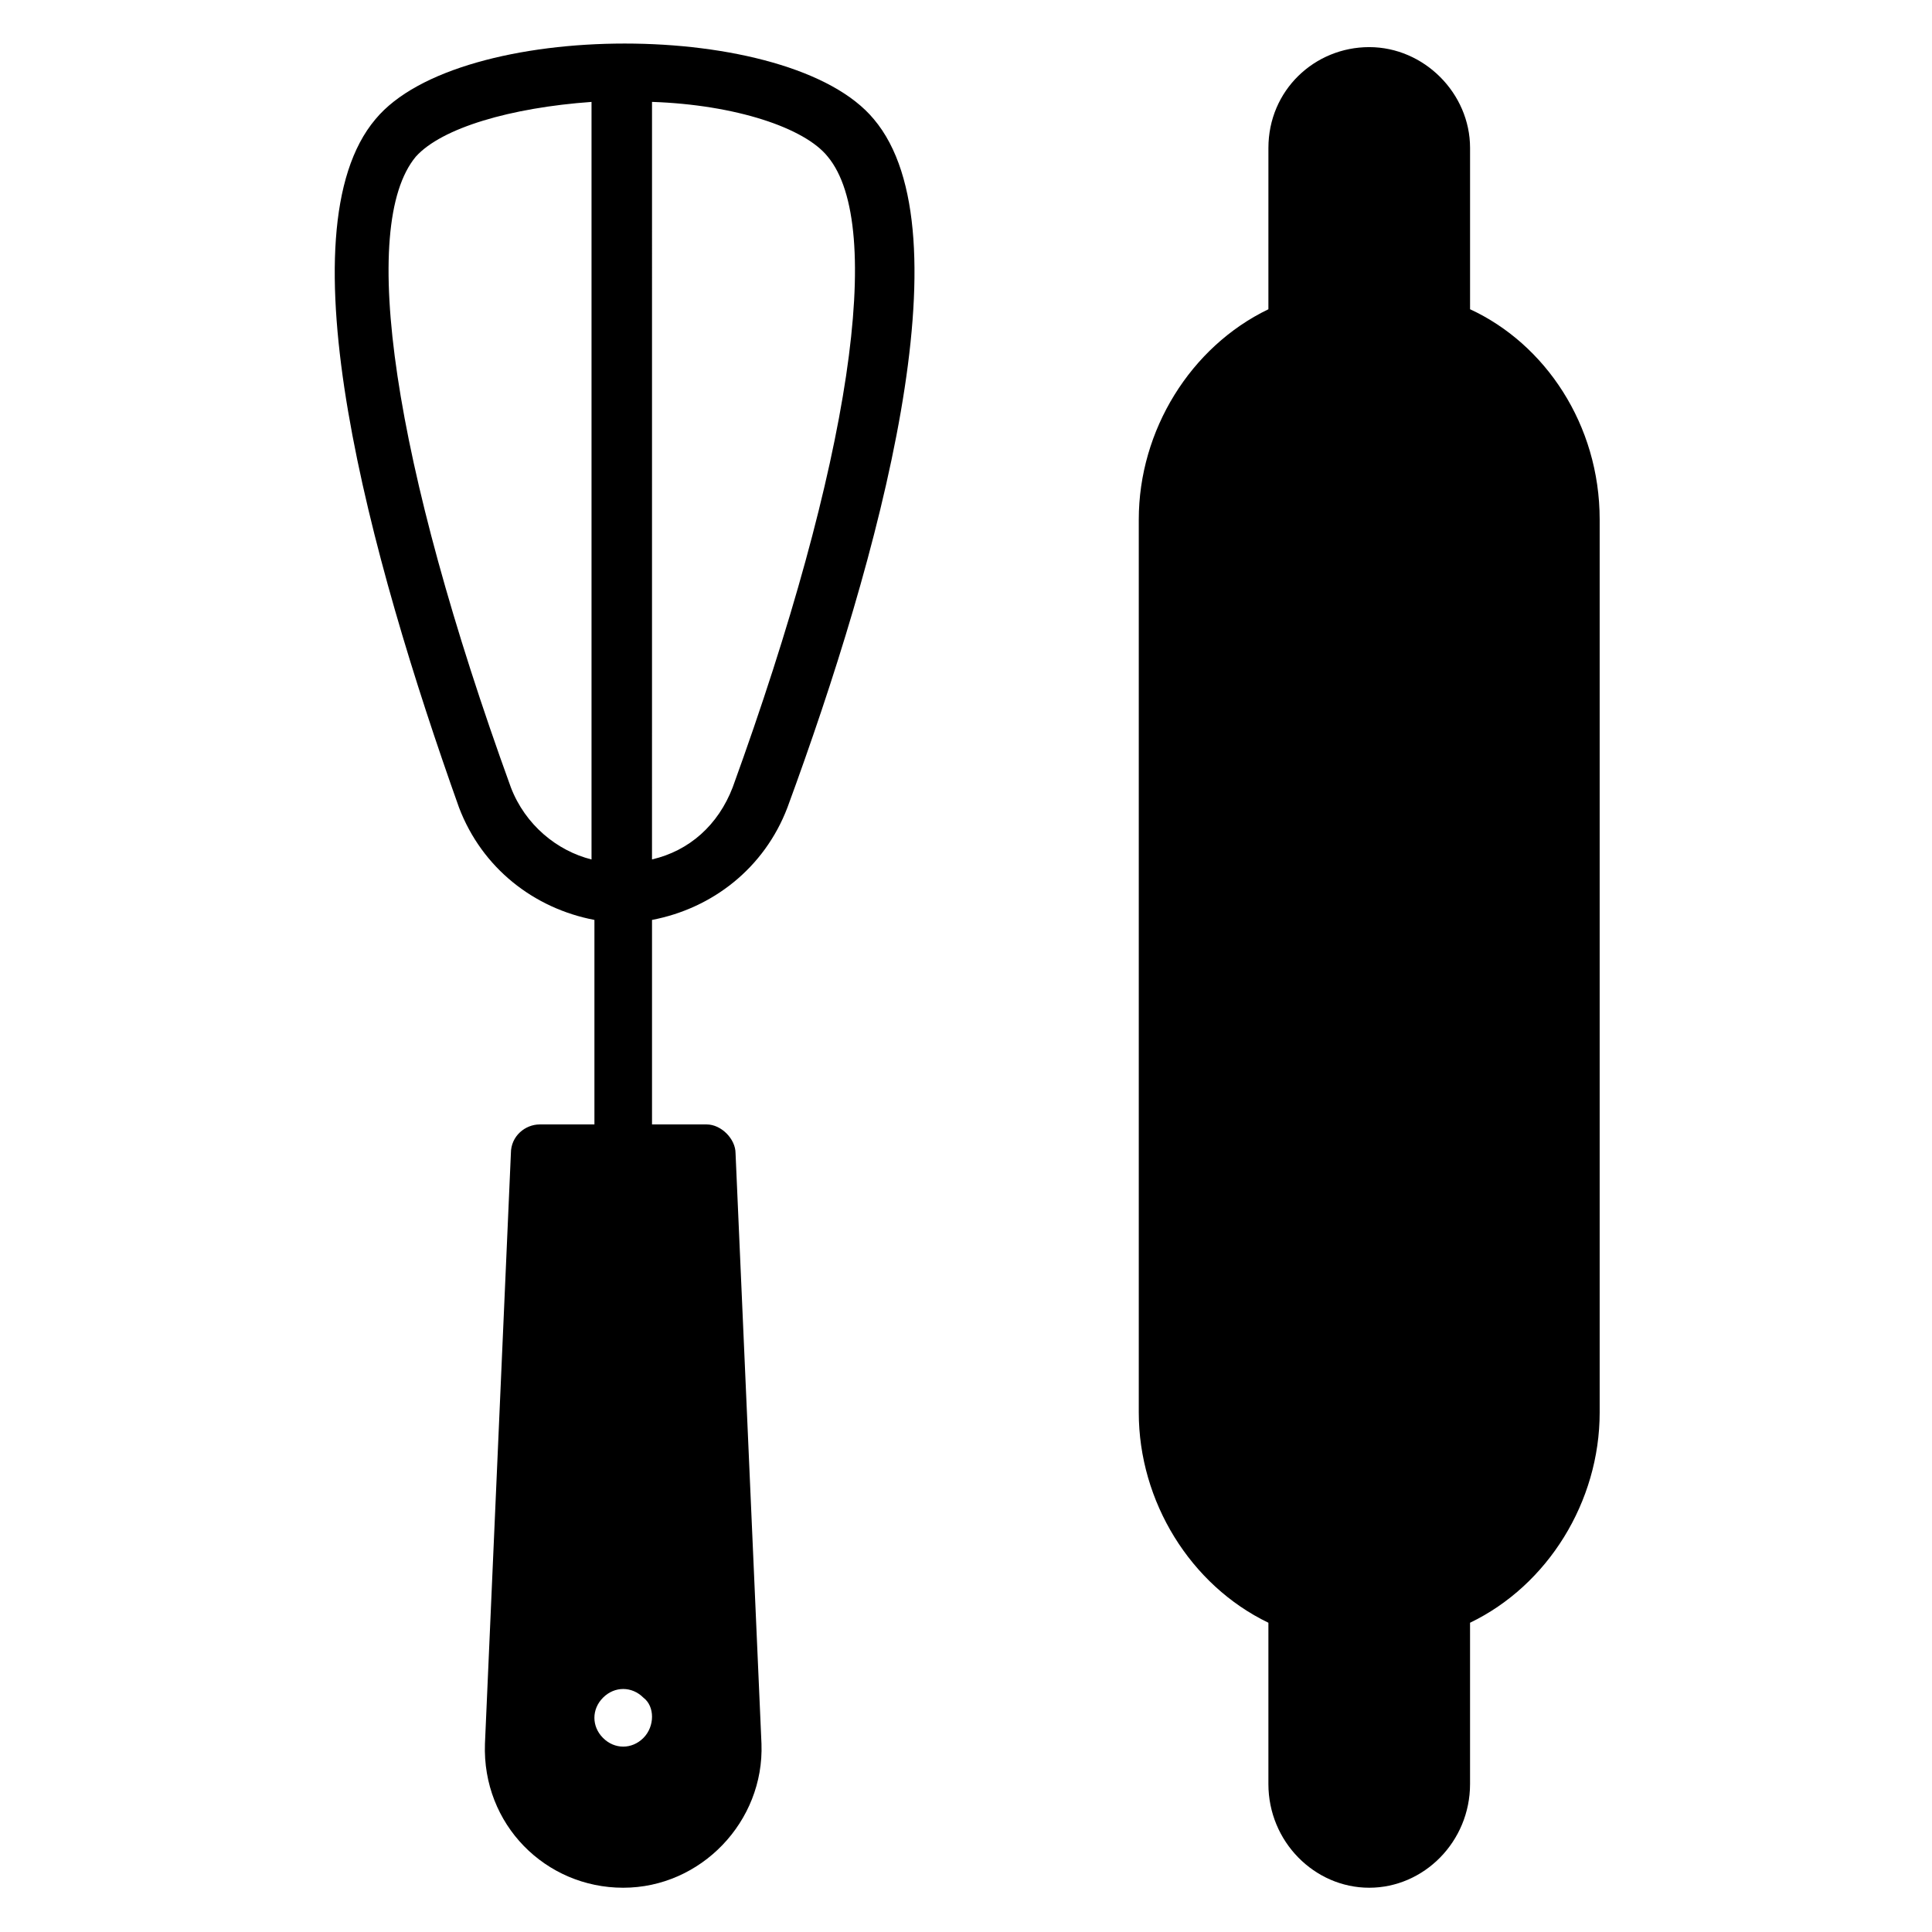
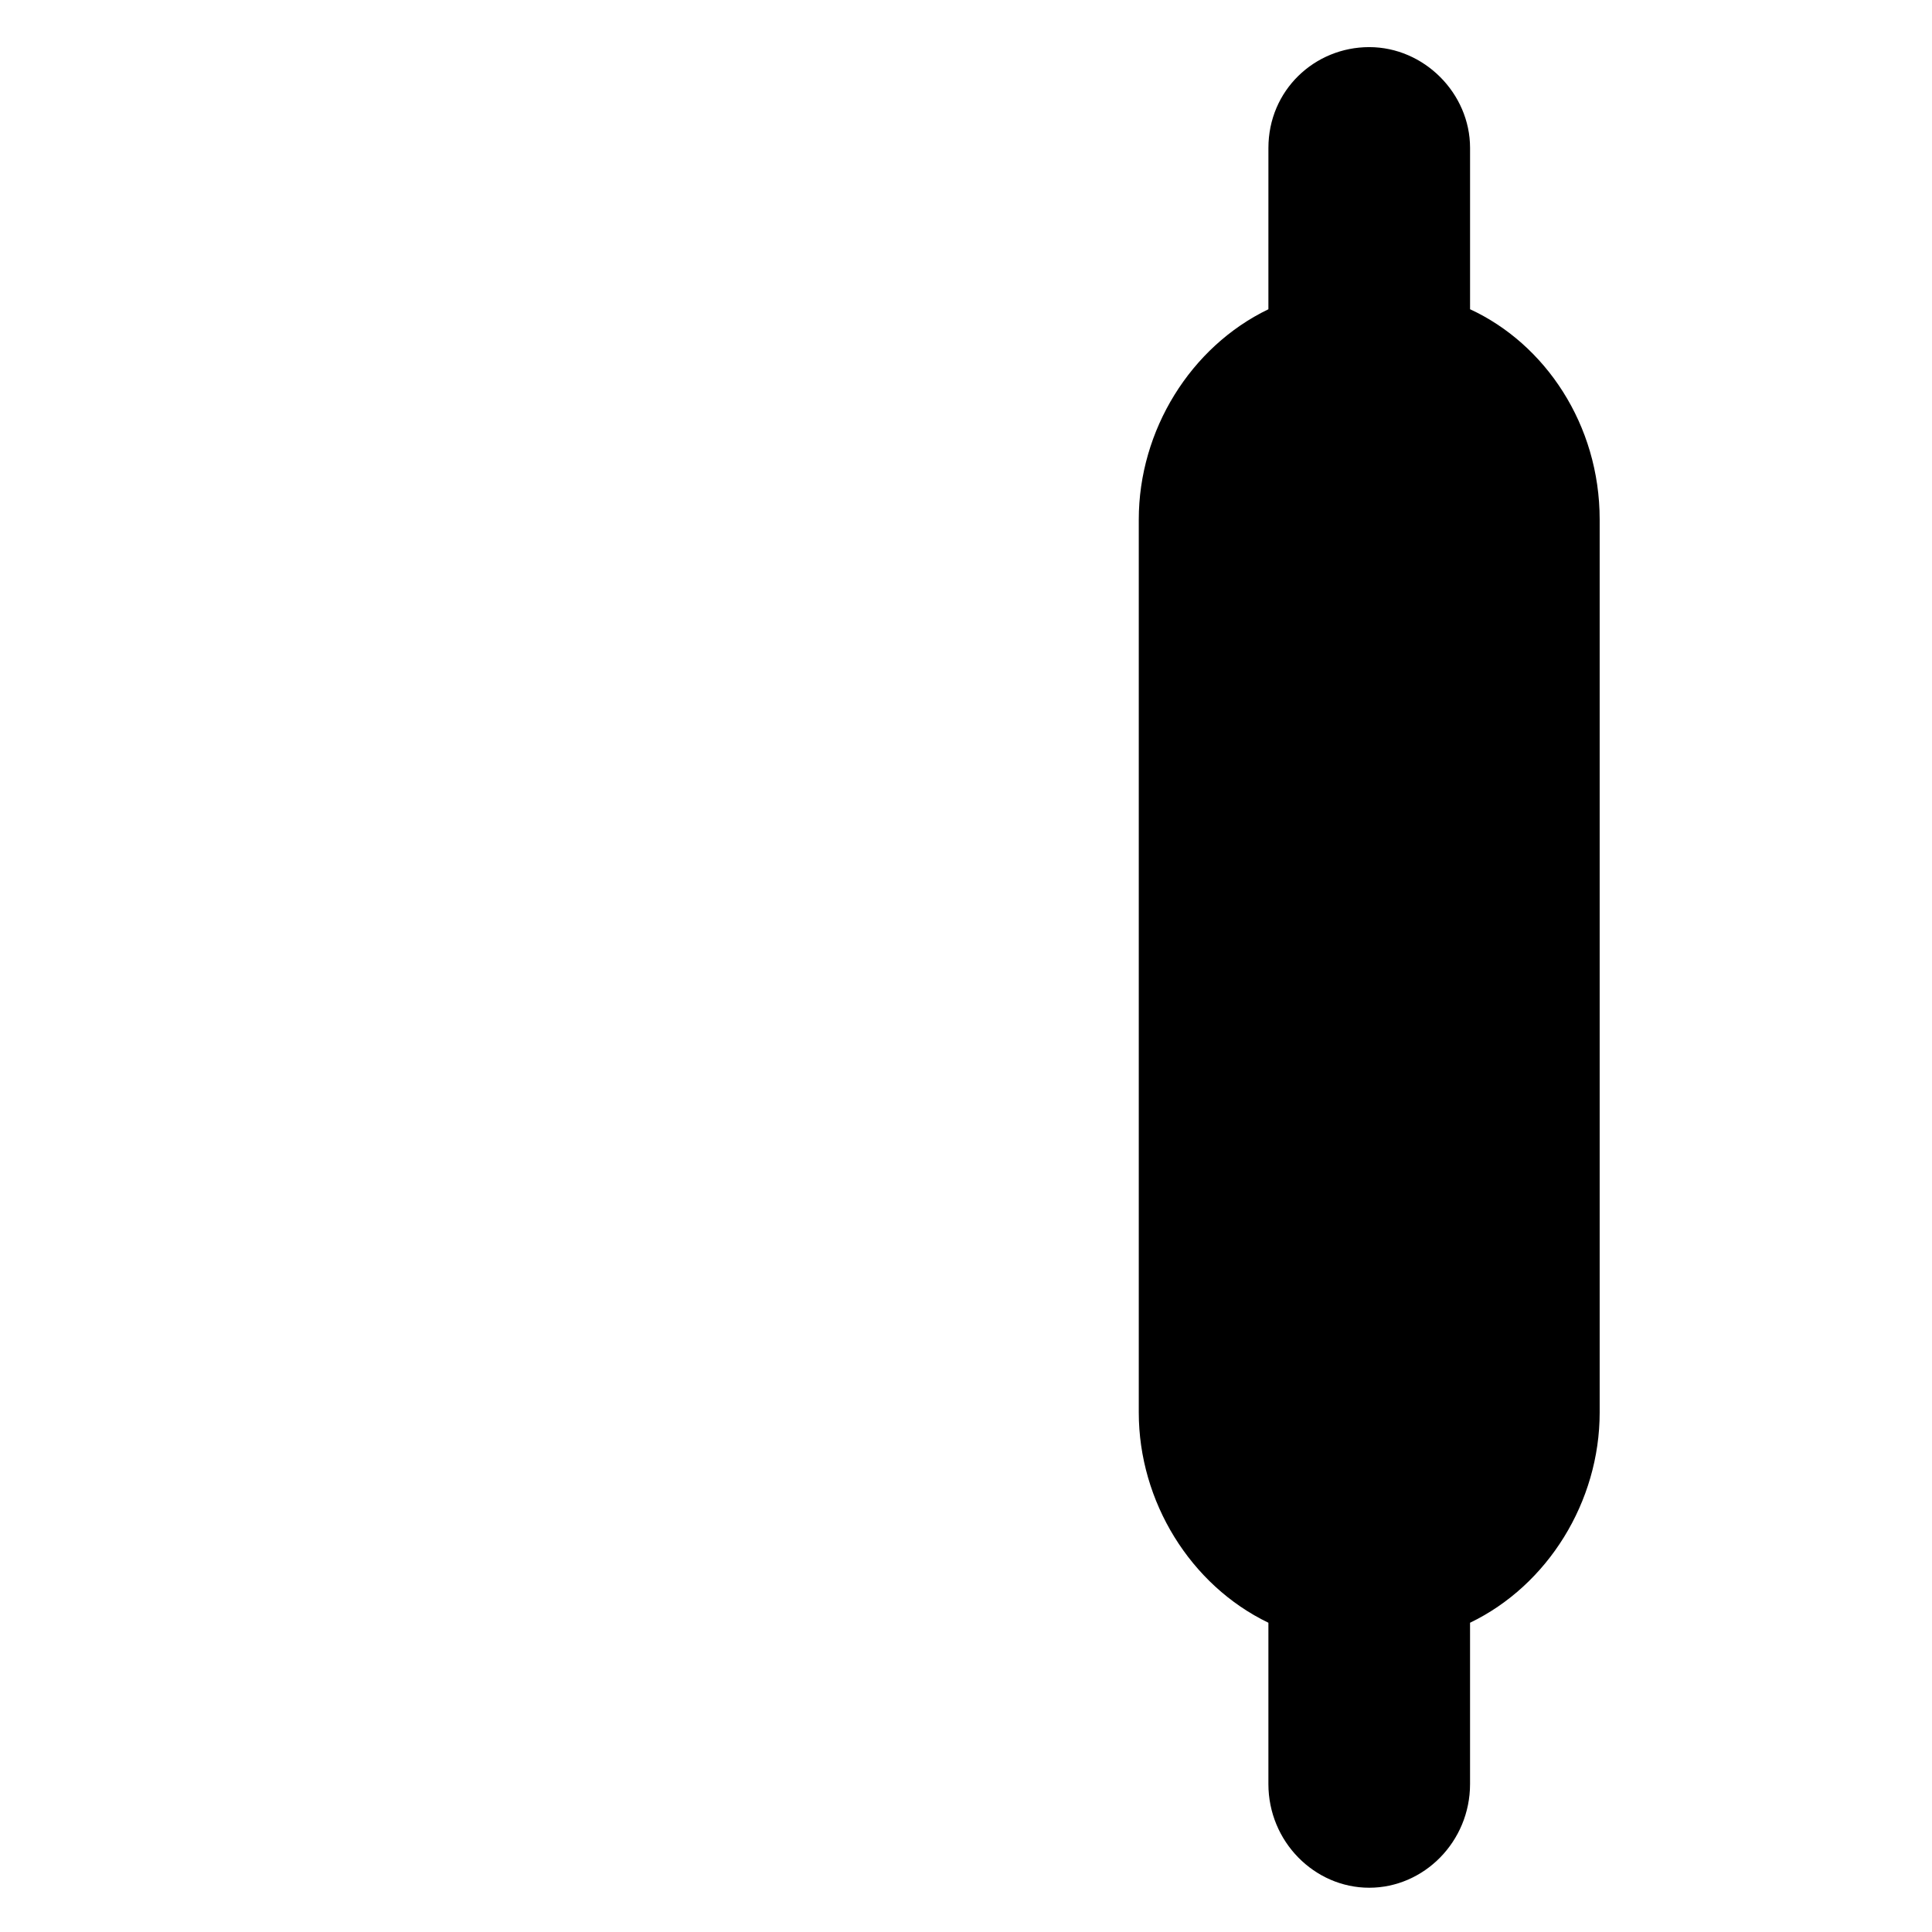
<svg xmlns="http://www.w3.org/2000/svg" fill="#000000" width="800px" height="800px" version="1.1" viewBox="144 144 512 512">
  <g>
    <path d="m567.93 281.68v236.64c0 23.664-13.742 45.801-34.352 55.723v42.746c0 15.266-12.215 27.48-26.719 27.48-14.504 0-26.719-12.215-26.719-27.48v-42.746c-20.609-9.922-34.352-32.062-34.352-55.723v-236.64c0-23.664 13.742-45.801 34.352-55.723l0.004-42.75c0-15.266 12.215-26.719 26.719-26.719 14.504 0 26.719 12.215 26.719 26.719v42.746c19.844 9.164 34.348 30.535 34.348 55.727z" />
-     <path d="m352.67 358.02c24.426-66.41 48.09-152.67 22.902-182.44-22.137-26.719-109.92-26.719-132.06 0-25.191 29.77-1.527 116.03 22.137 182.44 6.106 16.031 19.848 26.719 35.879 29.77v54.199h-14.504c-3.816 0-7.633 3.055-7.633 7.633l-6.875 156.48c-0.762 21.375 16.031 38.168 36.641 38.168s37.402-17.559 36.641-38.168l-6.871-156.48c0-3.816-3.816-7.633-7.633-7.633h-14.504v-54.199c16.031-3.055 29.77-13.742 35.879-29.77zm-35.879-187.02c22.137 0.762 40.457 6.871 46.562 14.504 15.266 18.32 6.106 80.914-25.191 167.17-3.816 9.922-11.449 16.793-21.375 19.082zm-37.402 181.68c-31.297-86.258-40.457-148.85-25.191-167.17 6.871-7.633 25.191-12.977 46.562-14.504v200.76c-9.16-2.293-17.555-9.164-21.371-19.086zm35.113 251.9c-3.055 3.055-7.633 3.055-10.688 0-3.055-3.055-3.055-7.633 0-10.688 3.055-3.055 7.633-3.055 10.688 0 3.055 2.293 3.055 7.637 0 10.688z" />
  </g>
</svg>